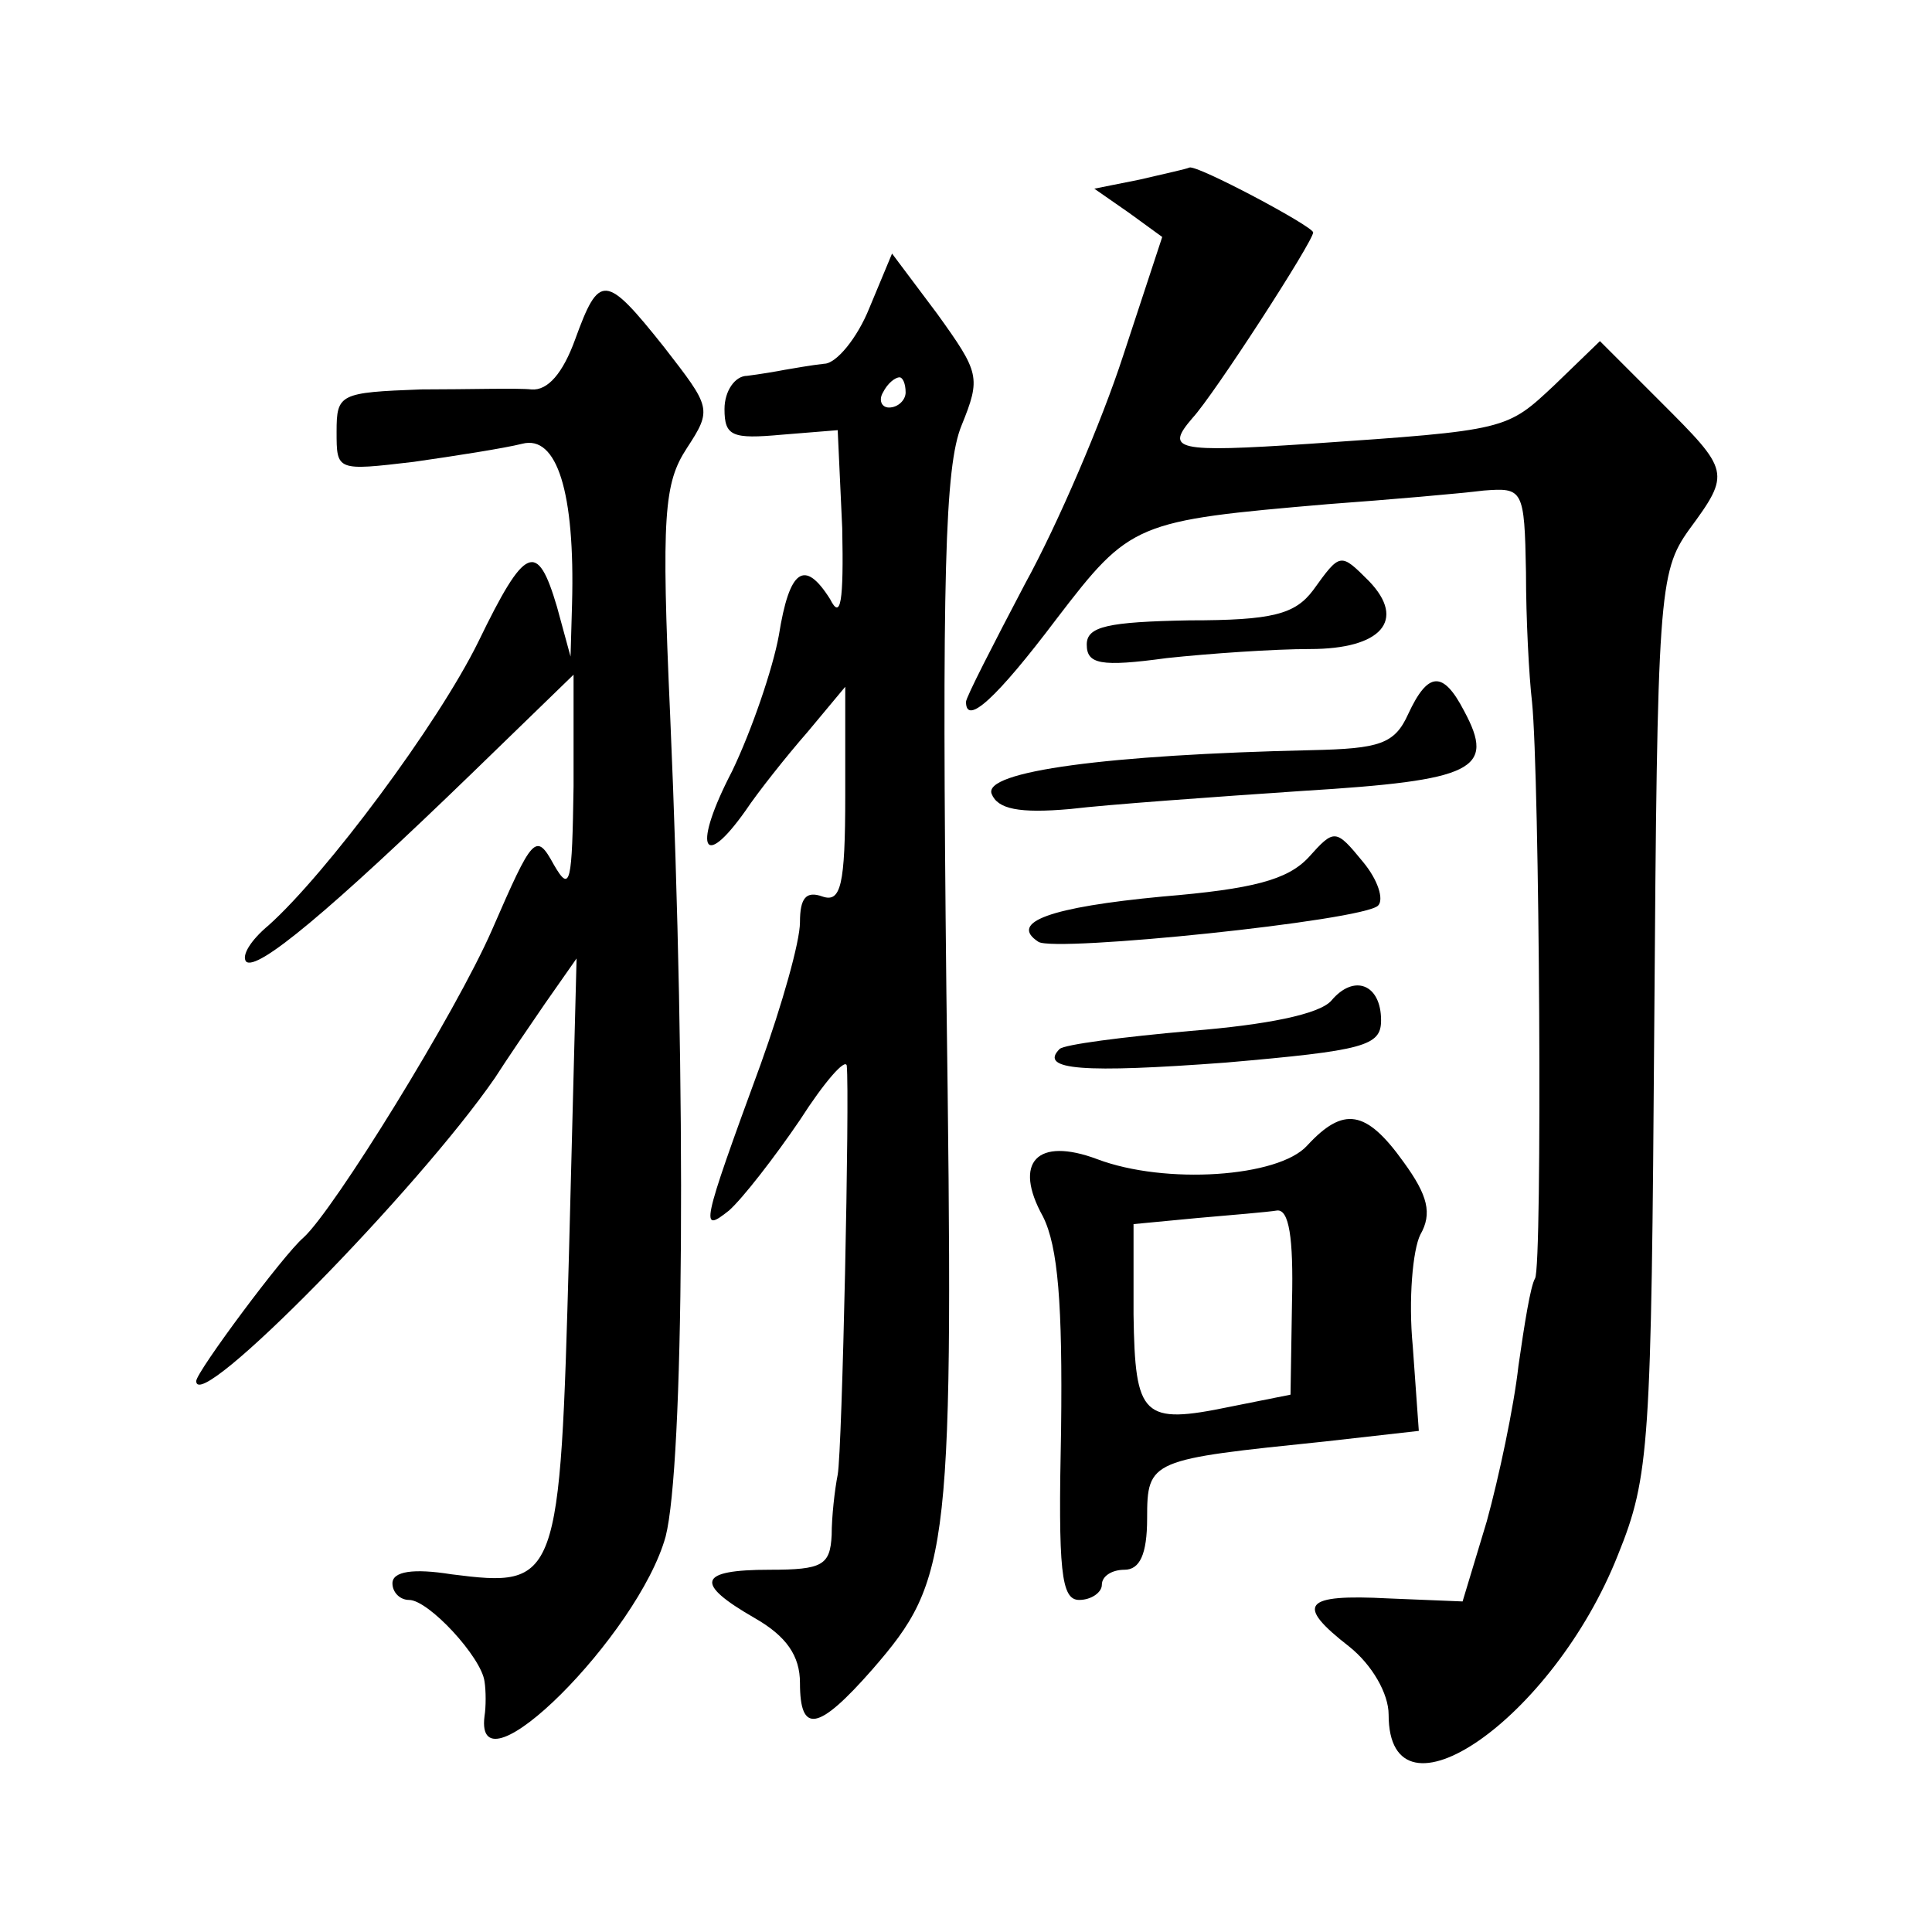
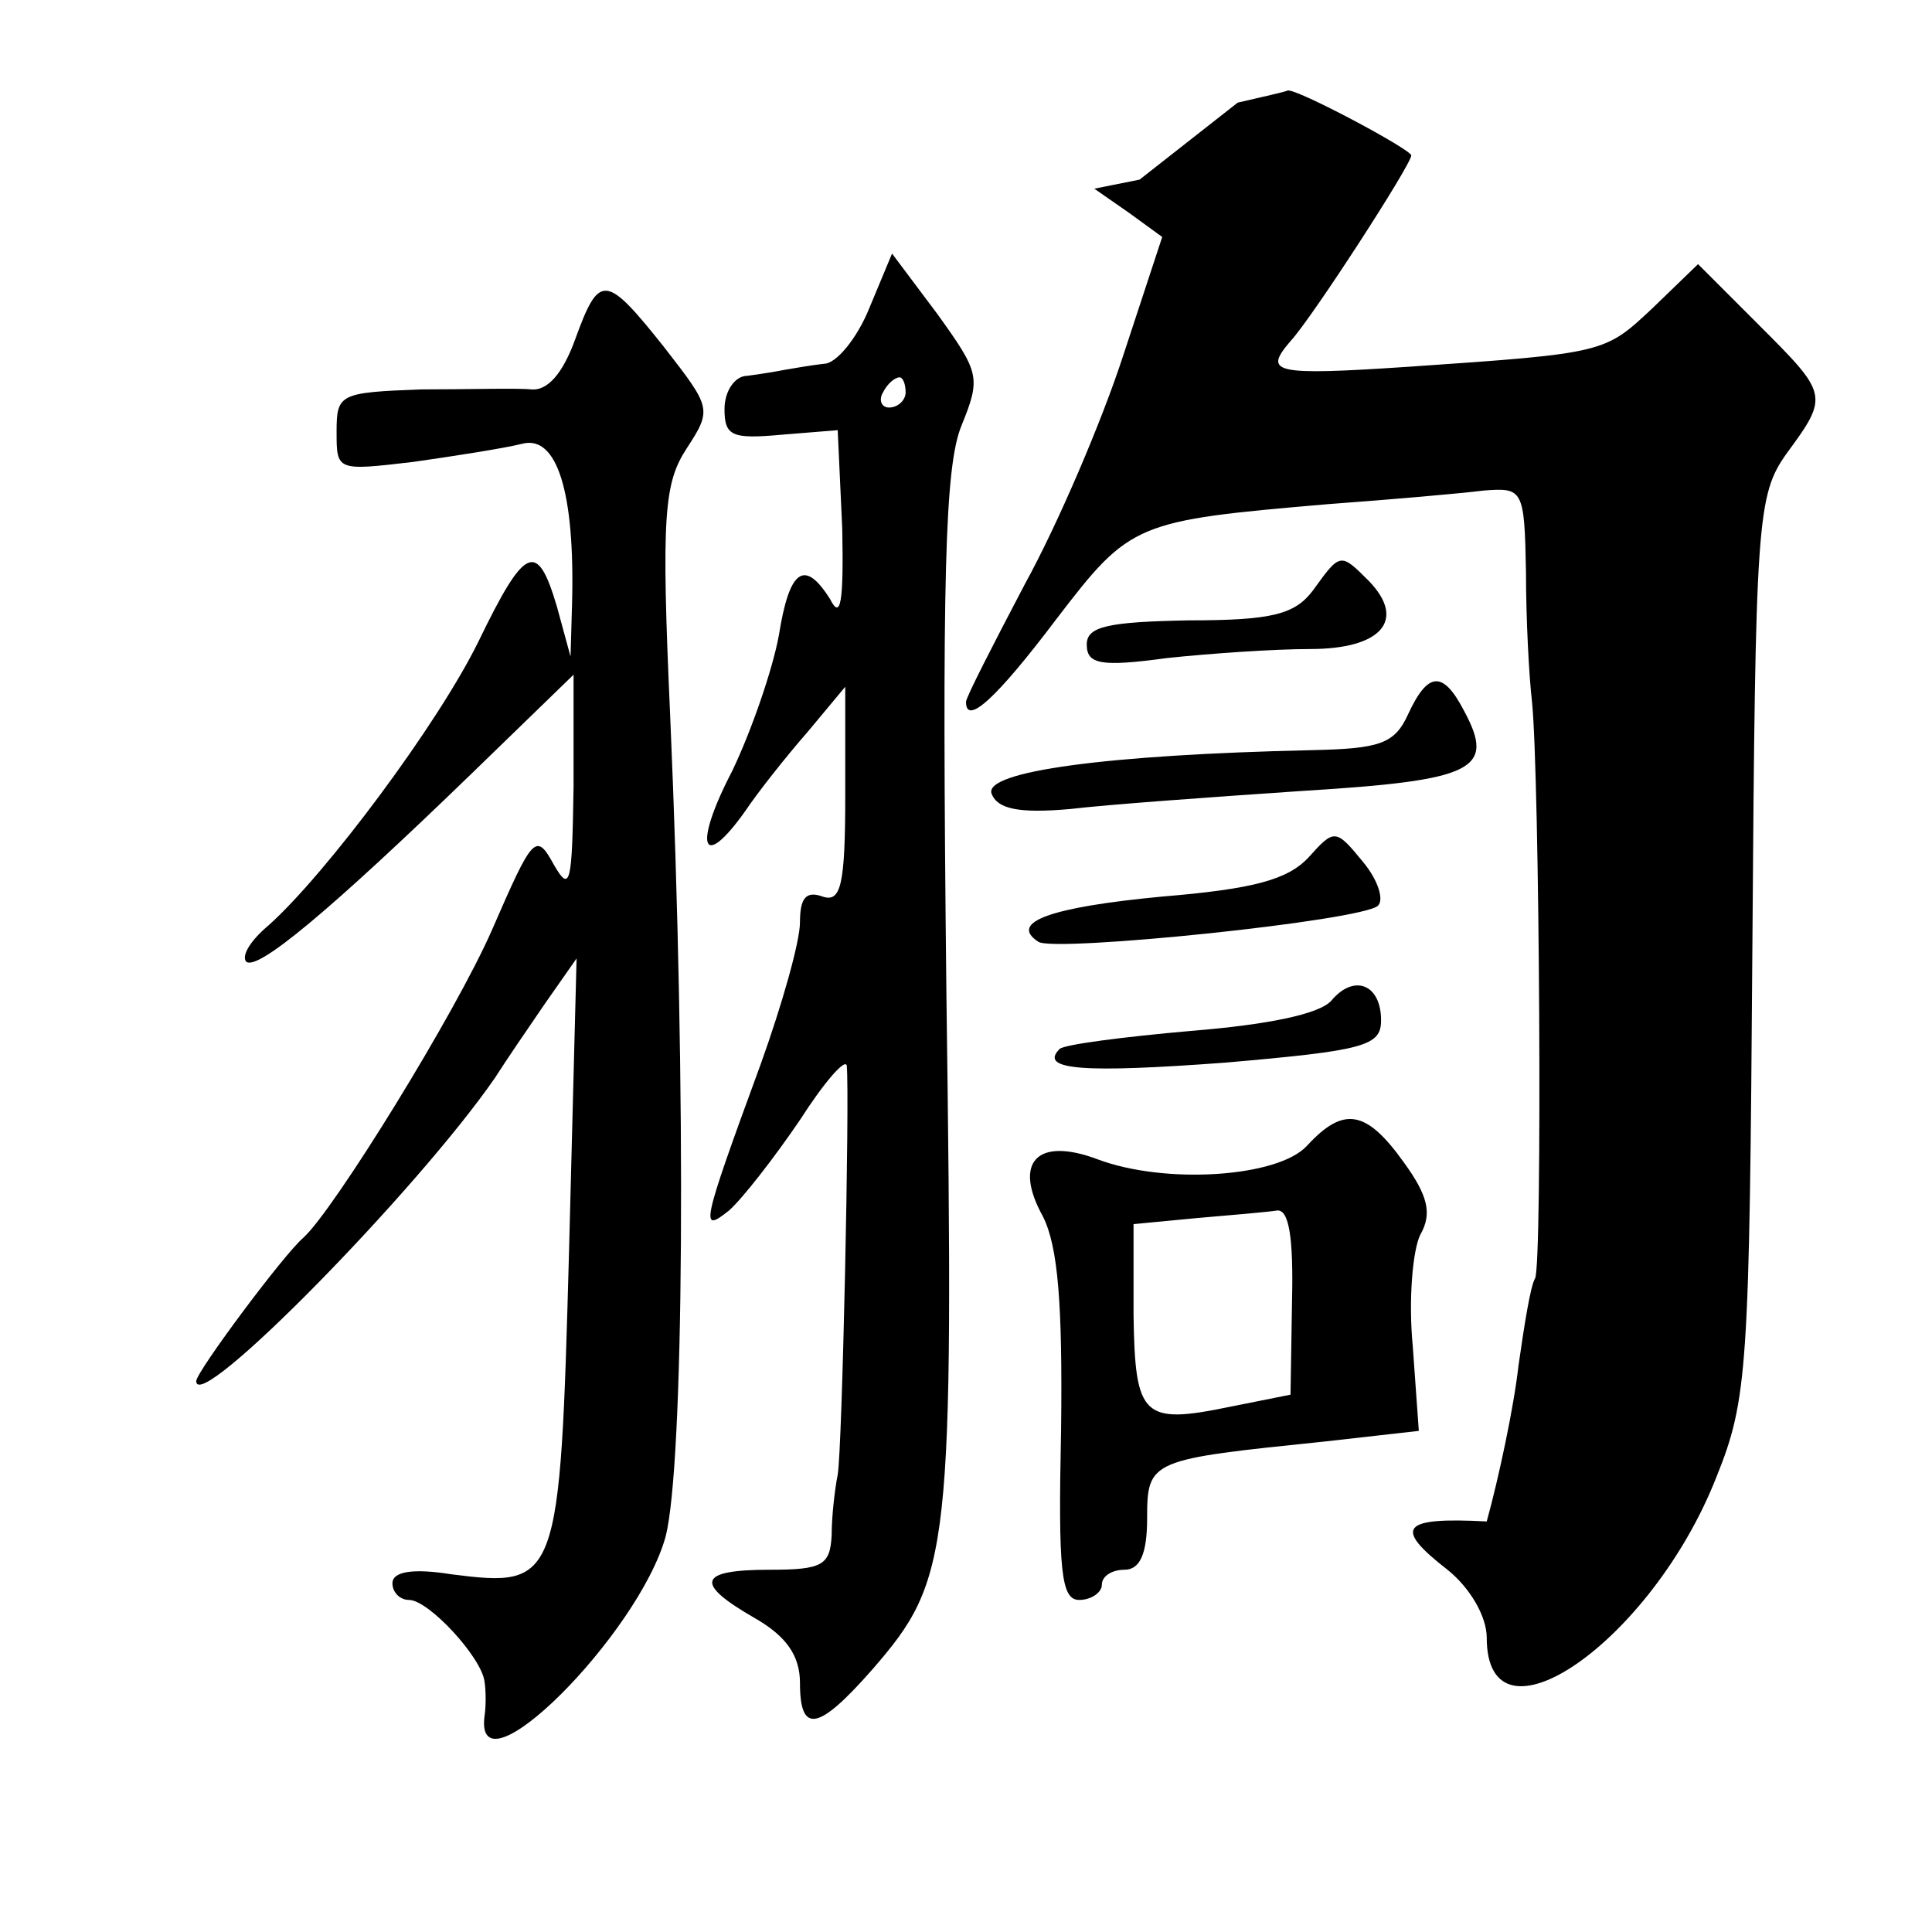
<svg xmlns="http://www.w3.org/2000/svg" version="1.0" width="128pt" height="128pt" viewBox="0 0 128 128" preserveAspectRatio="xMidYMid meet">
  <g transform="translate(0,128) scale(0.1,-0.1)" fill="#0" stroke="none">
-     <path d="M755 1161 l-30 -6 23 -16 22 -16 -26 -79 c-14 -43 -43 -111 -65 -151 -21 -40 -39 -75 -39 -78 0 -16 20 2 60 55 49 64 52 65 180 76 41 3 87 7 103 9 26 2 27 1 28 -54 0 -31 2 -69 4 -86 5 -49 7 -374 2 -382 -3 -5 -7 -30 -11 -58 -3 -27 -13 -74 -21 -103 l-16 -53 -49 2 c-57 3 -62 -4 -26 -32 15 -12 26 -31 26 -45 0 -78 109 -3 152 106 21 52 22 72 24 352 2 284 3 299 23 327 28 38 27 39 -19 85 l-40 40 -30 -29 c-32 -30 -31 -30 -162 -39 -90 -6 -96 -4 -78 17 14 15 80 117 80 123 0 4 -77 45 -82 43 -2 -1 -16 -4 -33 -8z M576 1076 c-8 -20 -22 -37 -30 -37 -9 -1 -20 -3 -26 -4 -5 -1 -17 -3 -25 -4 -8 0 -15 -10 -15 -22 0 -18 5 -20 38 -17 l37 3 3 -65 c1 -49 -1 -61 -8 -47 -17 27 -27 20 -34 -24 -4 -22 -18 -63 -31 -90 -26 -50 -20 -67 9 -26 8 12 27 36 41 52 l25 30 0 -72 c0 -60 -3 -71 -15 -67 -11 4 -15 -1 -15 -17 0 -13 -12 -55 -26 -94 -40 -109 -40 -112 -21 -97 9 8 30 35 47 60 16 25 30 41 31 36 2 -20 -3 -255 -6 -271 -2 -10 -4 -28 -4 -40 -1 -20 -6 -23 -41 -23 -48 0 -50 -9 -10 -32 21 -12 30 -25 30 -43 0 -34 12 -32 48 9 52 60 54 76 49 449 -3 276 -1 348 10 375 13 32 12 35 -16 74 l-30 40 -15 -36z m24 -56 c0 -5 -5 -10 -11 -10 -5 0 -7 5 -4 10 3 6 8 10 11 10 2 0 4 -4 4 -10z M381 1055 c-8 -22 -18 -34 -29 -33 -9 1 -42 0 -73 0 -54 -2 -56 -3 -56 -28 0 -26 0 -26 51 -20 28 4 60 9 72 12 23 6 35 -32 33 -106 l-1 -35 -9 33 c-13 44 -21 41 -52 -23 -27 -55 -101 -154 -139 -188 -12 -10 -18 -20 -15 -24 7 -7 56 34 150 125 l67 65 0 -74 c-1 -64 -2 -71 -13 -52 -12 22 -14 19 -41 -43 -24 -55 -105 -186 -125 -204 -13 -11 -71 -89 -71 -95 0 -23 147 127 198 201 7 11 22 33 33 49 l21 30 -5 -194 c-6 -220 -7 -223 -78 -214 -25 4 -39 2 -39 -6 0 -6 5 -11 11 -11 13 0 48 -38 50 -54 1 -6 1 -17 0 -23 -7 -55 102 54 120 119 12 47 14 291 3 544 -6 133 -4 154 11 177 17 26 16 27 -15 67 -39 49 -43 49 -59 5z M870 889 c-12 -16 -27 -20 -82 -20 -54 -1 -68 -4 -68 -16 0 -13 9 -15 53 -9 28 3 71 6 95 6 47 0 64 19 39 45 -19 19 -19 19 -37 -6z M933 807 c-9 -20 -19 -23 -64 -24 -135 -3 -218 -14 -212 -29 4 -10 18 -13 52 -10 25 3 95 8 154 12 114 7 128 14 107 53 -14 27 -24 26 -37 -2z M867 712 c-14 -15 -37 -21 -97 -26 -74 -7 -102 -17 -82 -30 11 -7 215 14 225 24 4 4 0 17 -10 29 -18 22 -19 22 -36 3z M882 617 c-8 -9 -43 -16 -93 -20 -45 -4 -84 -9 -87 -12 -14 -14 16 -16 110 -9 92 8 103 11 103 28 0 24 -18 31 -33 13z M866 521 c-19 -21 -94 -26 -139 -9 -40 15 -56 -2 -36 -38 10 -20 13 -58 12 -141 -2 -94 0 -113 12 -113 8 0 15 5 15 10 0 6 7 10 15 10 10 0 15 10 15 34 0 39 2 39 118 51 l62 7 -4 56 c-3 31 0 64 5 74 8 14 5 26 -11 48 -25 35 -40 37 -64 11z m-10 -103 l-1 -62 -40 -8 c-58 -12 -63 -7 -64 61 l0 60 42 4 c23 2 47 4 53 5 8 1 11 -18 10 -60z" />
+     <path d="M755 1161 l-30 -6 23 -16 22 -16 -26 -79 c-14 -43 -43 -111 -65 -151 -21 -40 -39 -75 -39 -78 0 -16 20 2 60 55 49 64 52 65 180 76 41 3 87 7 103 9 26 2 27 1 28 -54 0 -31 2 -69 4 -86 5 -49 7 -374 2 -382 -3 -5 -7 -30 -11 -58 -3 -27 -13 -74 -21 -103 c-57 3 -62 -4 -26 -32 15 -12 26 -31 26 -45 0 -78 109 -3 152 106 21 52 22 72 24 352 2 284 3 299 23 327 28 38 27 39 -19 85 l-40 40 -30 -29 c-32 -30 -31 -30 -162 -39 -90 -6 -96 -4 -78 17 14 15 80 117 80 123 0 4 -77 45 -82 43 -2 -1 -16 -4 -33 -8z M576 1076 c-8 -20 -22 -37 -30 -37 -9 -1 -20 -3 -26 -4 -5 -1 -17 -3 -25 -4 -8 0 -15 -10 -15 -22 0 -18 5 -20 38 -17 l37 3 3 -65 c1 -49 -1 -61 -8 -47 -17 27 -27 20 -34 -24 -4 -22 -18 -63 -31 -90 -26 -50 -20 -67 9 -26 8 12 27 36 41 52 l25 30 0 -72 c0 -60 -3 -71 -15 -67 -11 4 -15 -1 -15 -17 0 -13 -12 -55 -26 -94 -40 -109 -40 -112 -21 -97 9 8 30 35 47 60 16 25 30 41 31 36 2 -20 -3 -255 -6 -271 -2 -10 -4 -28 -4 -40 -1 -20 -6 -23 -41 -23 -48 0 -50 -9 -10 -32 21 -12 30 -25 30 -43 0 -34 12 -32 48 9 52 60 54 76 49 449 -3 276 -1 348 10 375 13 32 12 35 -16 74 l-30 40 -15 -36z m24 -56 c0 -5 -5 -10 -11 -10 -5 0 -7 5 -4 10 3 6 8 10 11 10 2 0 4 -4 4 -10z M381 1055 c-8 -22 -18 -34 -29 -33 -9 1 -42 0 -73 0 -54 -2 -56 -3 -56 -28 0 -26 0 -26 51 -20 28 4 60 9 72 12 23 6 35 -32 33 -106 l-1 -35 -9 33 c-13 44 -21 41 -52 -23 -27 -55 -101 -154 -139 -188 -12 -10 -18 -20 -15 -24 7 -7 56 34 150 125 l67 65 0 -74 c-1 -64 -2 -71 -13 -52 -12 22 -14 19 -41 -43 -24 -55 -105 -186 -125 -204 -13 -11 -71 -89 -71 -95 0 -23 147 127 198 201 7 11 22 33 33 49 l21 30 -5 -194 c-6 -220 -7 -223 -78 -214 -25 4 -39 2 -39 -6 0 -6 5 -11 11 -11 13 0 48 -38 50 -54 1 -6 1 -17 0 -23 -7 -55 102 54 120 119 12 47 14 291 3 544 -6 133 -4 154 11 177 17 26 16 27 -15 67 -39 49 -43 49 -59 5z M870 889 c-12 -16 -27 -20 -82 -20 -54 -1 -68 -4 -68 -16 0 -13 9 -15 53 -9 28 3 71 6 95 6 47 0 64 19 39 45 -19 19 -19 19 -37 -6z M933 807 c-9 -20 -19 -23 -64 -24 -135 -3 -218 -14 -212 -29 4 -10 18 -13 52 -10 25 3 95 8 154 12 114 7 128 14 107 53 -14 27 -24 26 -37 -2z M867 712 c-14 -15 -37 -21 -97 -26 -74 -7 -102 -17 -82 -30 11 -7 215 14 225 24 4 4 0 17 -10 29 -18 22 -19 22 -36 3z M882 617 c-8 -9 -43 -16 -93 -20 -45 -4 -84 -9 -87 -12 -14 -14 16 -16 110 -9 92 8 103 11 103 28 0 24 -18 31 -33 13z M866 521 c-19 -21 -94 -26 -139 -9 -40 15 -56 -2 -36 -38 10 -20 13 -58 12 -141 -2 -94 0 -113 12 -113 8 0 15 5 15 10 0 6 7 10 15 10 10 0 15 10 15 34 0 39 2 39 118 51 l62 7 -4 56 c-3 31 0 64 5 74 8 14 5 26 -11 48 -25 35 -40 37 -64 11z m-10 -103 l-1 -62 -40 -8 c-58 -12 -63 -7 -64 61 l0 60 42 4 c23 2 47 4 53 5 8 1 11 -18 10 -60z" />
  </g>
</svg>